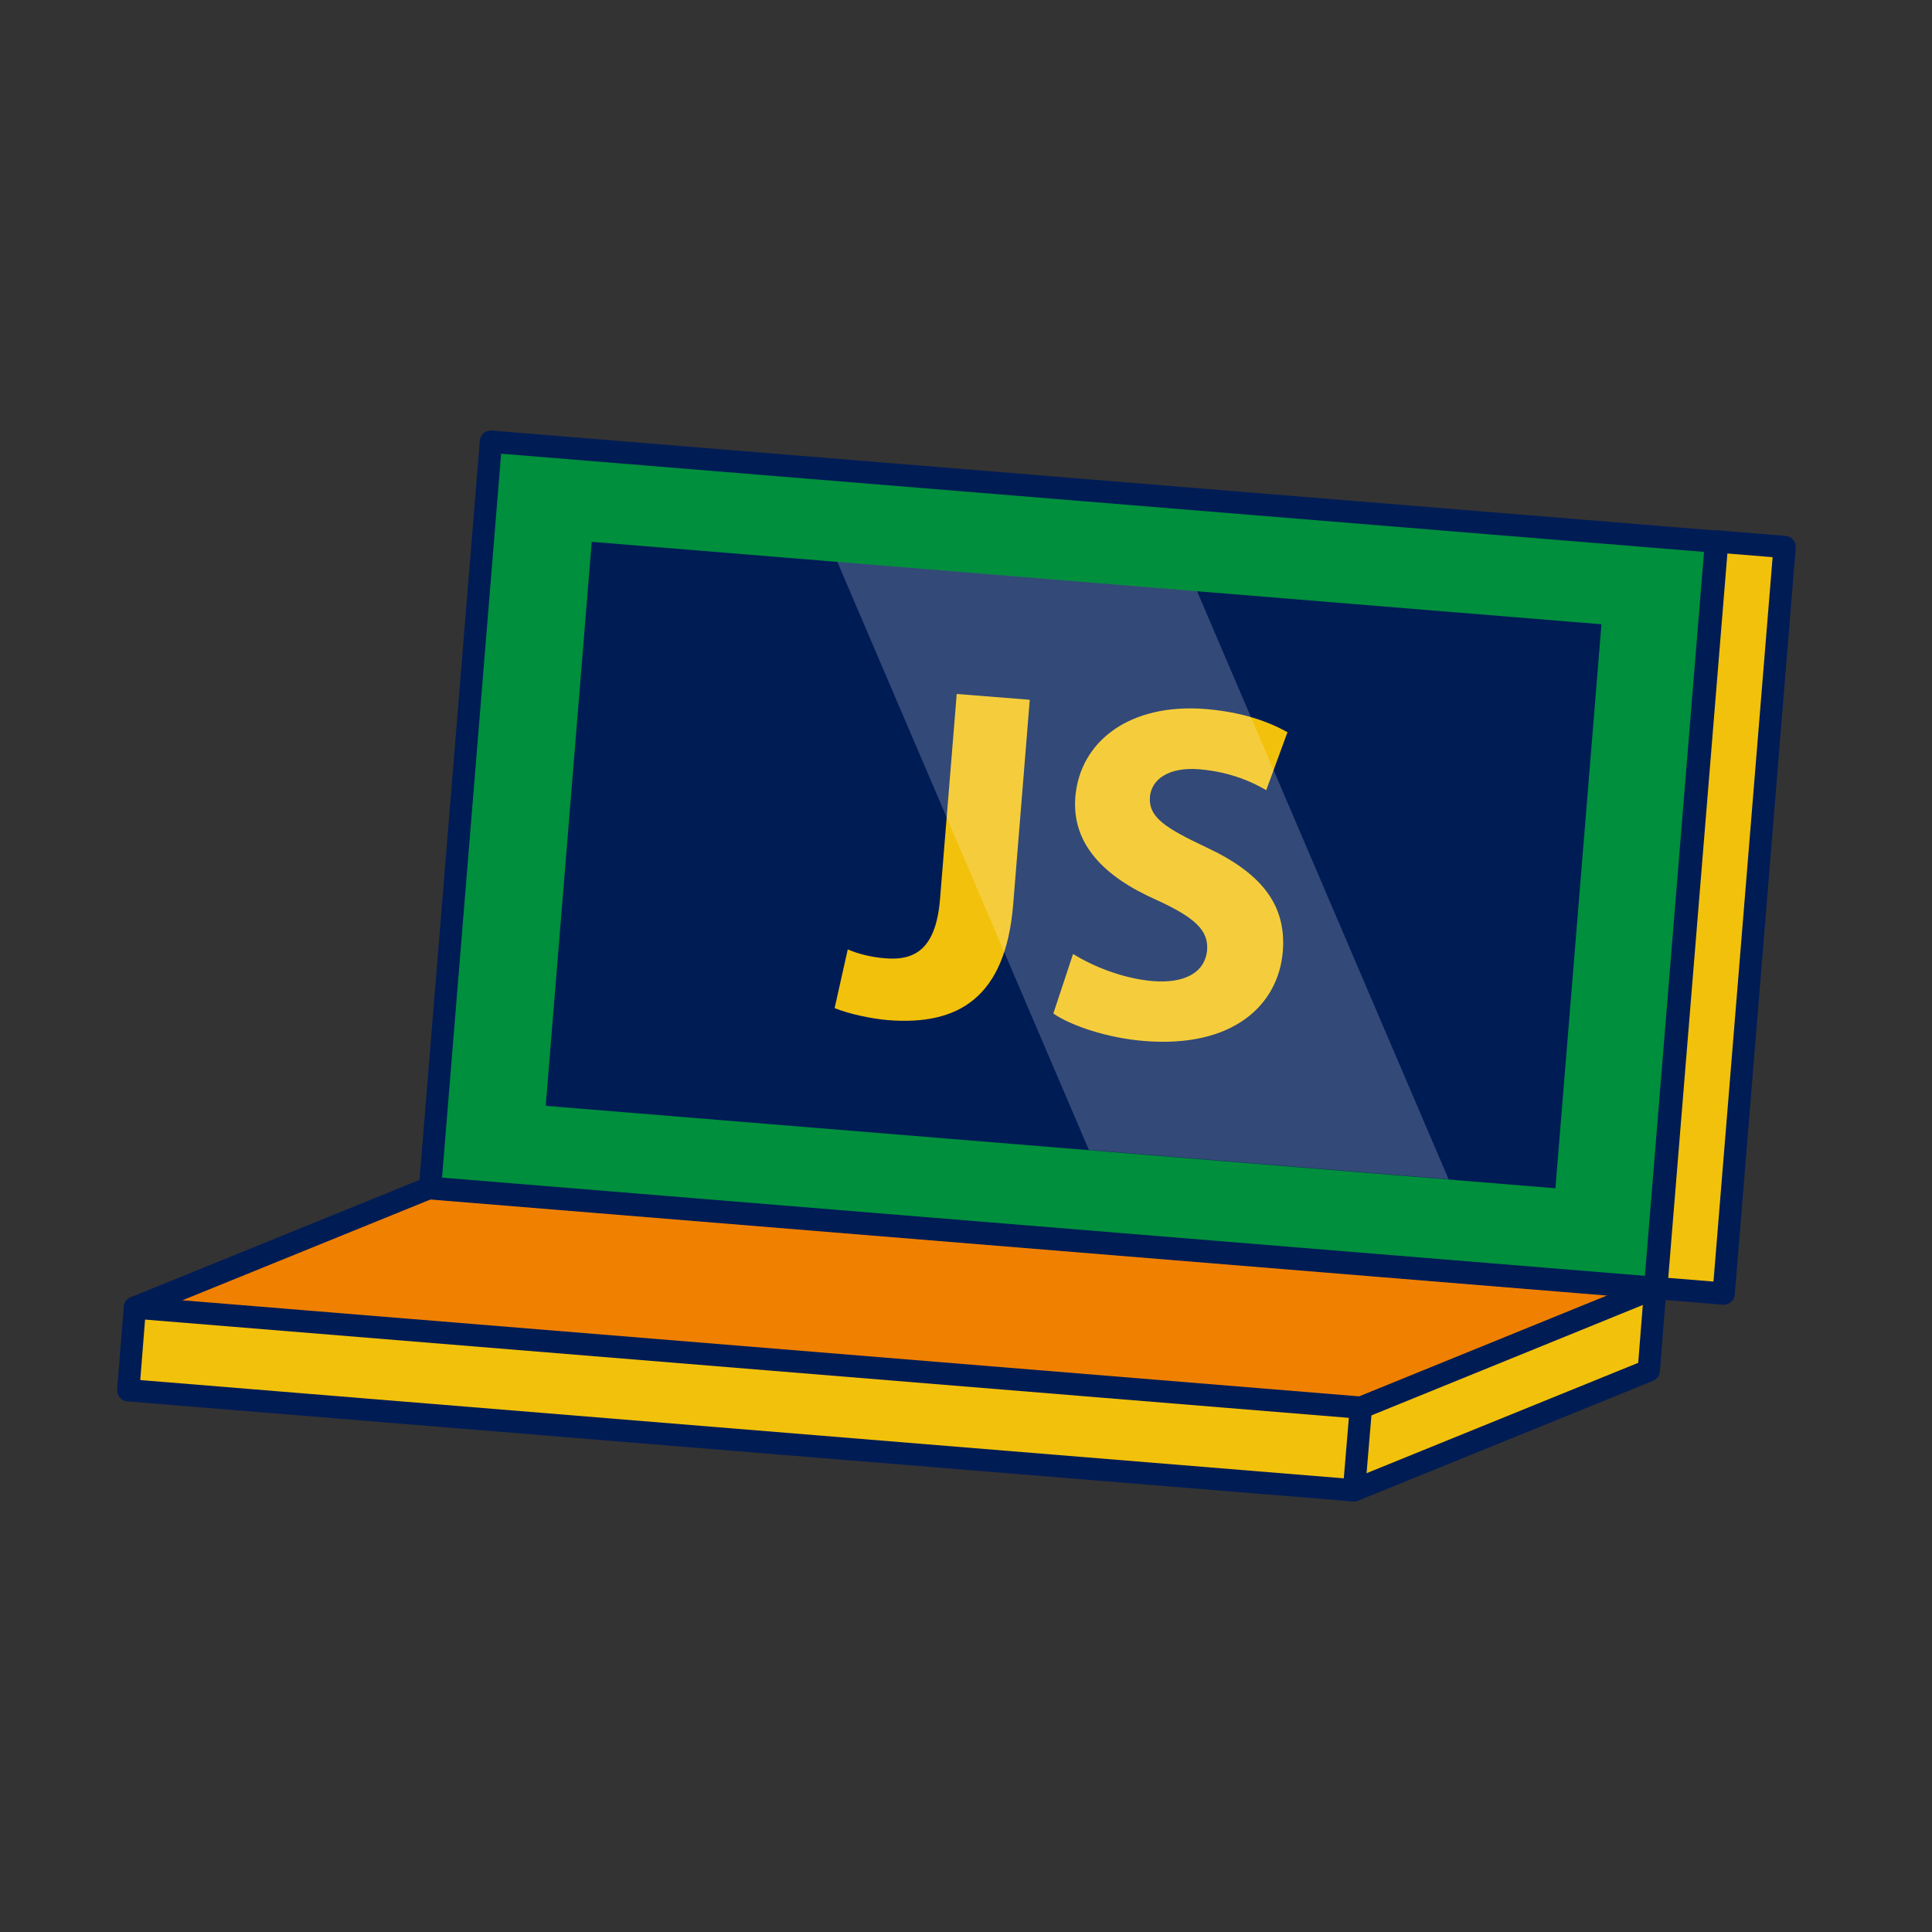
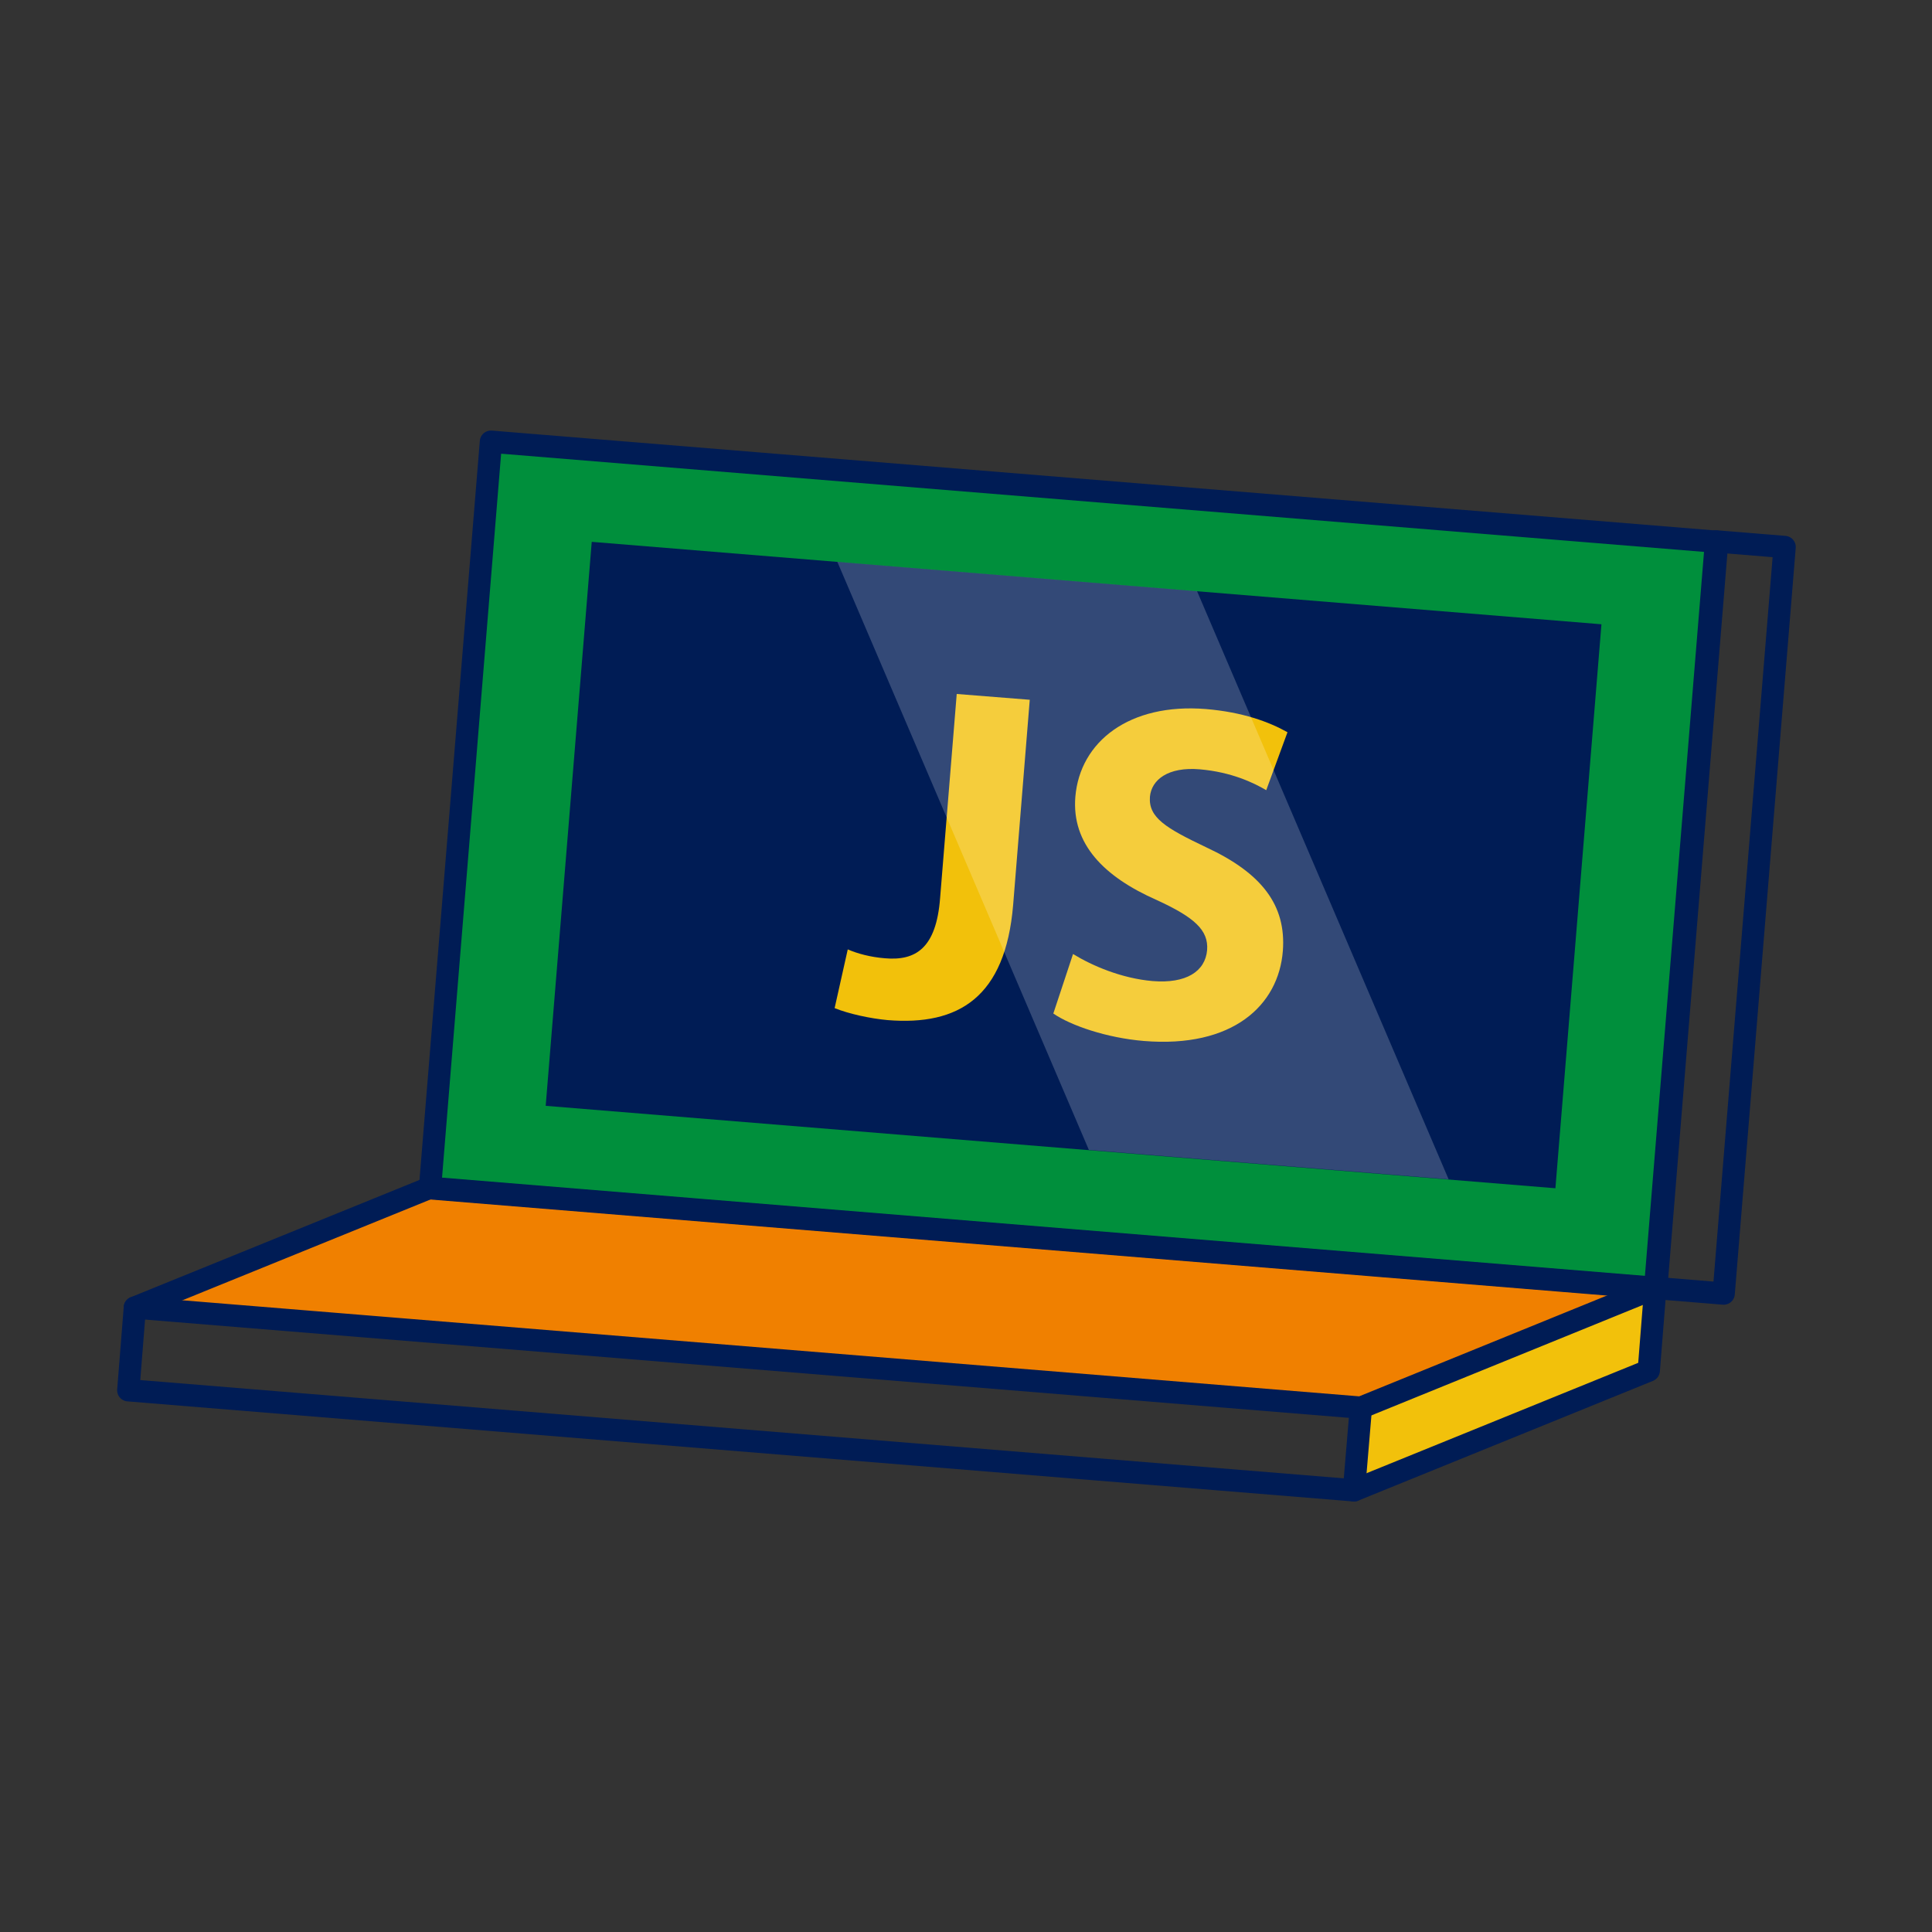
<svg xmlns="http://www.w3.org/2000/svg" version="1.1" id="Layer_1" x="0px" y="0px" viewBox="0 0 500 500" style="enable-background:new 0 0 500 500;" xml:space="preserve">
  <rect x="0" y="0" width="500" height="500" fill="#333333" stroke="none" />
  <style type="text/css">
	.st0{fill:#008F3C;}
	.st1{fill:none;stroke:#001C55;stroke-width:5.764;stroke-linecap:round;stroke-linejoin:round;stroke-miterlimit:10;}
	.st2{fill:#F08000;}
	.st3{fill:#F2C10B;}
	.st4{fill:#001C55;}
	.st5{opacity:0.33;clip-path:url(#SVGID_00000044157449942366071310000006837963921497343115_);fill:#FFFFFF;}
	.st6{fill:#F0BF0C;}
	.st7{fill:none;stroke:#001C55;stroke-width:44.336;stroke-miterlimit:10;}
	.st8{opacity:0.33;fill:#FFFFFF;}
	.st9{opacity:0.2;fill:#FFFFFF;}
	.st10{fill:#F5C408;}
</style>
  <g>
-     <rect x="136.4" y="128.4" transform="matrix(0.997 8.138777e-02 -8.138777e-02 0.997 19.316 -23.303)" class="st3" width="318.3" height="193.8" />
    <rect x="118.6" y="126.9" transform="matrix(0.997 8.138777e-02 -8.138777e-02 0.997 19.138 -21.86)" class="st0" width="318.3" height="193.8" />
    <polygon class="st2" points="428.4,333.3 111.2,307.4 34.9,338.4 352.2,364.3  " />
    <rect x="118.6" y="126.9" transform="matrix(0.997 8.138777e-02 -8.138777e-02 0.997 19.138 -21.86)" class="st1" width="318.3" height="193.8" />
    <rect x="436.3" y="140.6" transform="matrix(-0.997 -8.138777e-02 8.138777e-02 -0.997 869.635 510.465)" class="st1" width="17.8" height="193.8" />
    <rect x="146.7" y="150.6" transform="matrix(0.997 8.138777e-02 -8.138777e-02 0.997 19.138 -21.86)" class="st4" width="262.1" height="146.4" />
-     <rect x="33.5" y="351.3" transform="matrix(0.997 8.138777e-02 -8.138777e-02 0.997 30.106 -14.482)" class="st3" width="318.3" height="21.4" />
    <polygon class="st3" points="350.4,385.7 426.7,354.7 428.4,333.3 352.2,364.3  " />
    <polygon class="st1" points="111.2,307.4 34.9,338.4 33.2,359.8 350.4,385.7 426.7,354.7 428.4,333.3  " />
    <polyline class="st1" points="34.9,338.4 352.2,364.3 428.4,333.3  " />
    <line class="st1" x1="350.4" y1="385.7" x2="352.2" y2="364.3" />
    <g>
      <path class="st3" d="M247.6,179.6l18.9,1.5l-4.3,53.1c-2,23.9-14.1,31.3-32.5,29.8c-4.4-0.4-10-1.6-13.7-3.1l3.4-15.2    c2.5,1.1,5.9,2,9.6,2.3c8,0.7,13.3-2.6,14.3-15.6L247.6,179.6z" />
      <path class="st3" d="M277.7,246.9c4.9,3,12.5,6.3,20.6,7c8.7,0.7,13.6-2.5,14.1-8c0.4-5.2-3.3-8.5-13.1-13    c-13.6-6-22-14.5-21-26.7c1.2-14.3,14-24.3,33.8-22.7c9.5,0.8,16.3,3.3,21.1,6l-5.5,15c-3.2-1.9-9-4.7-17.2-5.4    c-8.2-0.7-12.5,2.7-12.9,7.1c-0.4,5.4,4.1,8.1,14.6,13.1c14.4,6.7,20.7,15,19.8,26.8c-1.1,14.1-13,25.2-36,23.3    c-9.6-0.8-18.9-4-23.4-7.1L277.7,246.9z" />
    </g>
    <polygon class="st9" points="374.9,305.2 281.8,297.6 216.7,145.4 309.8,153  " />
  </g>
</svg>